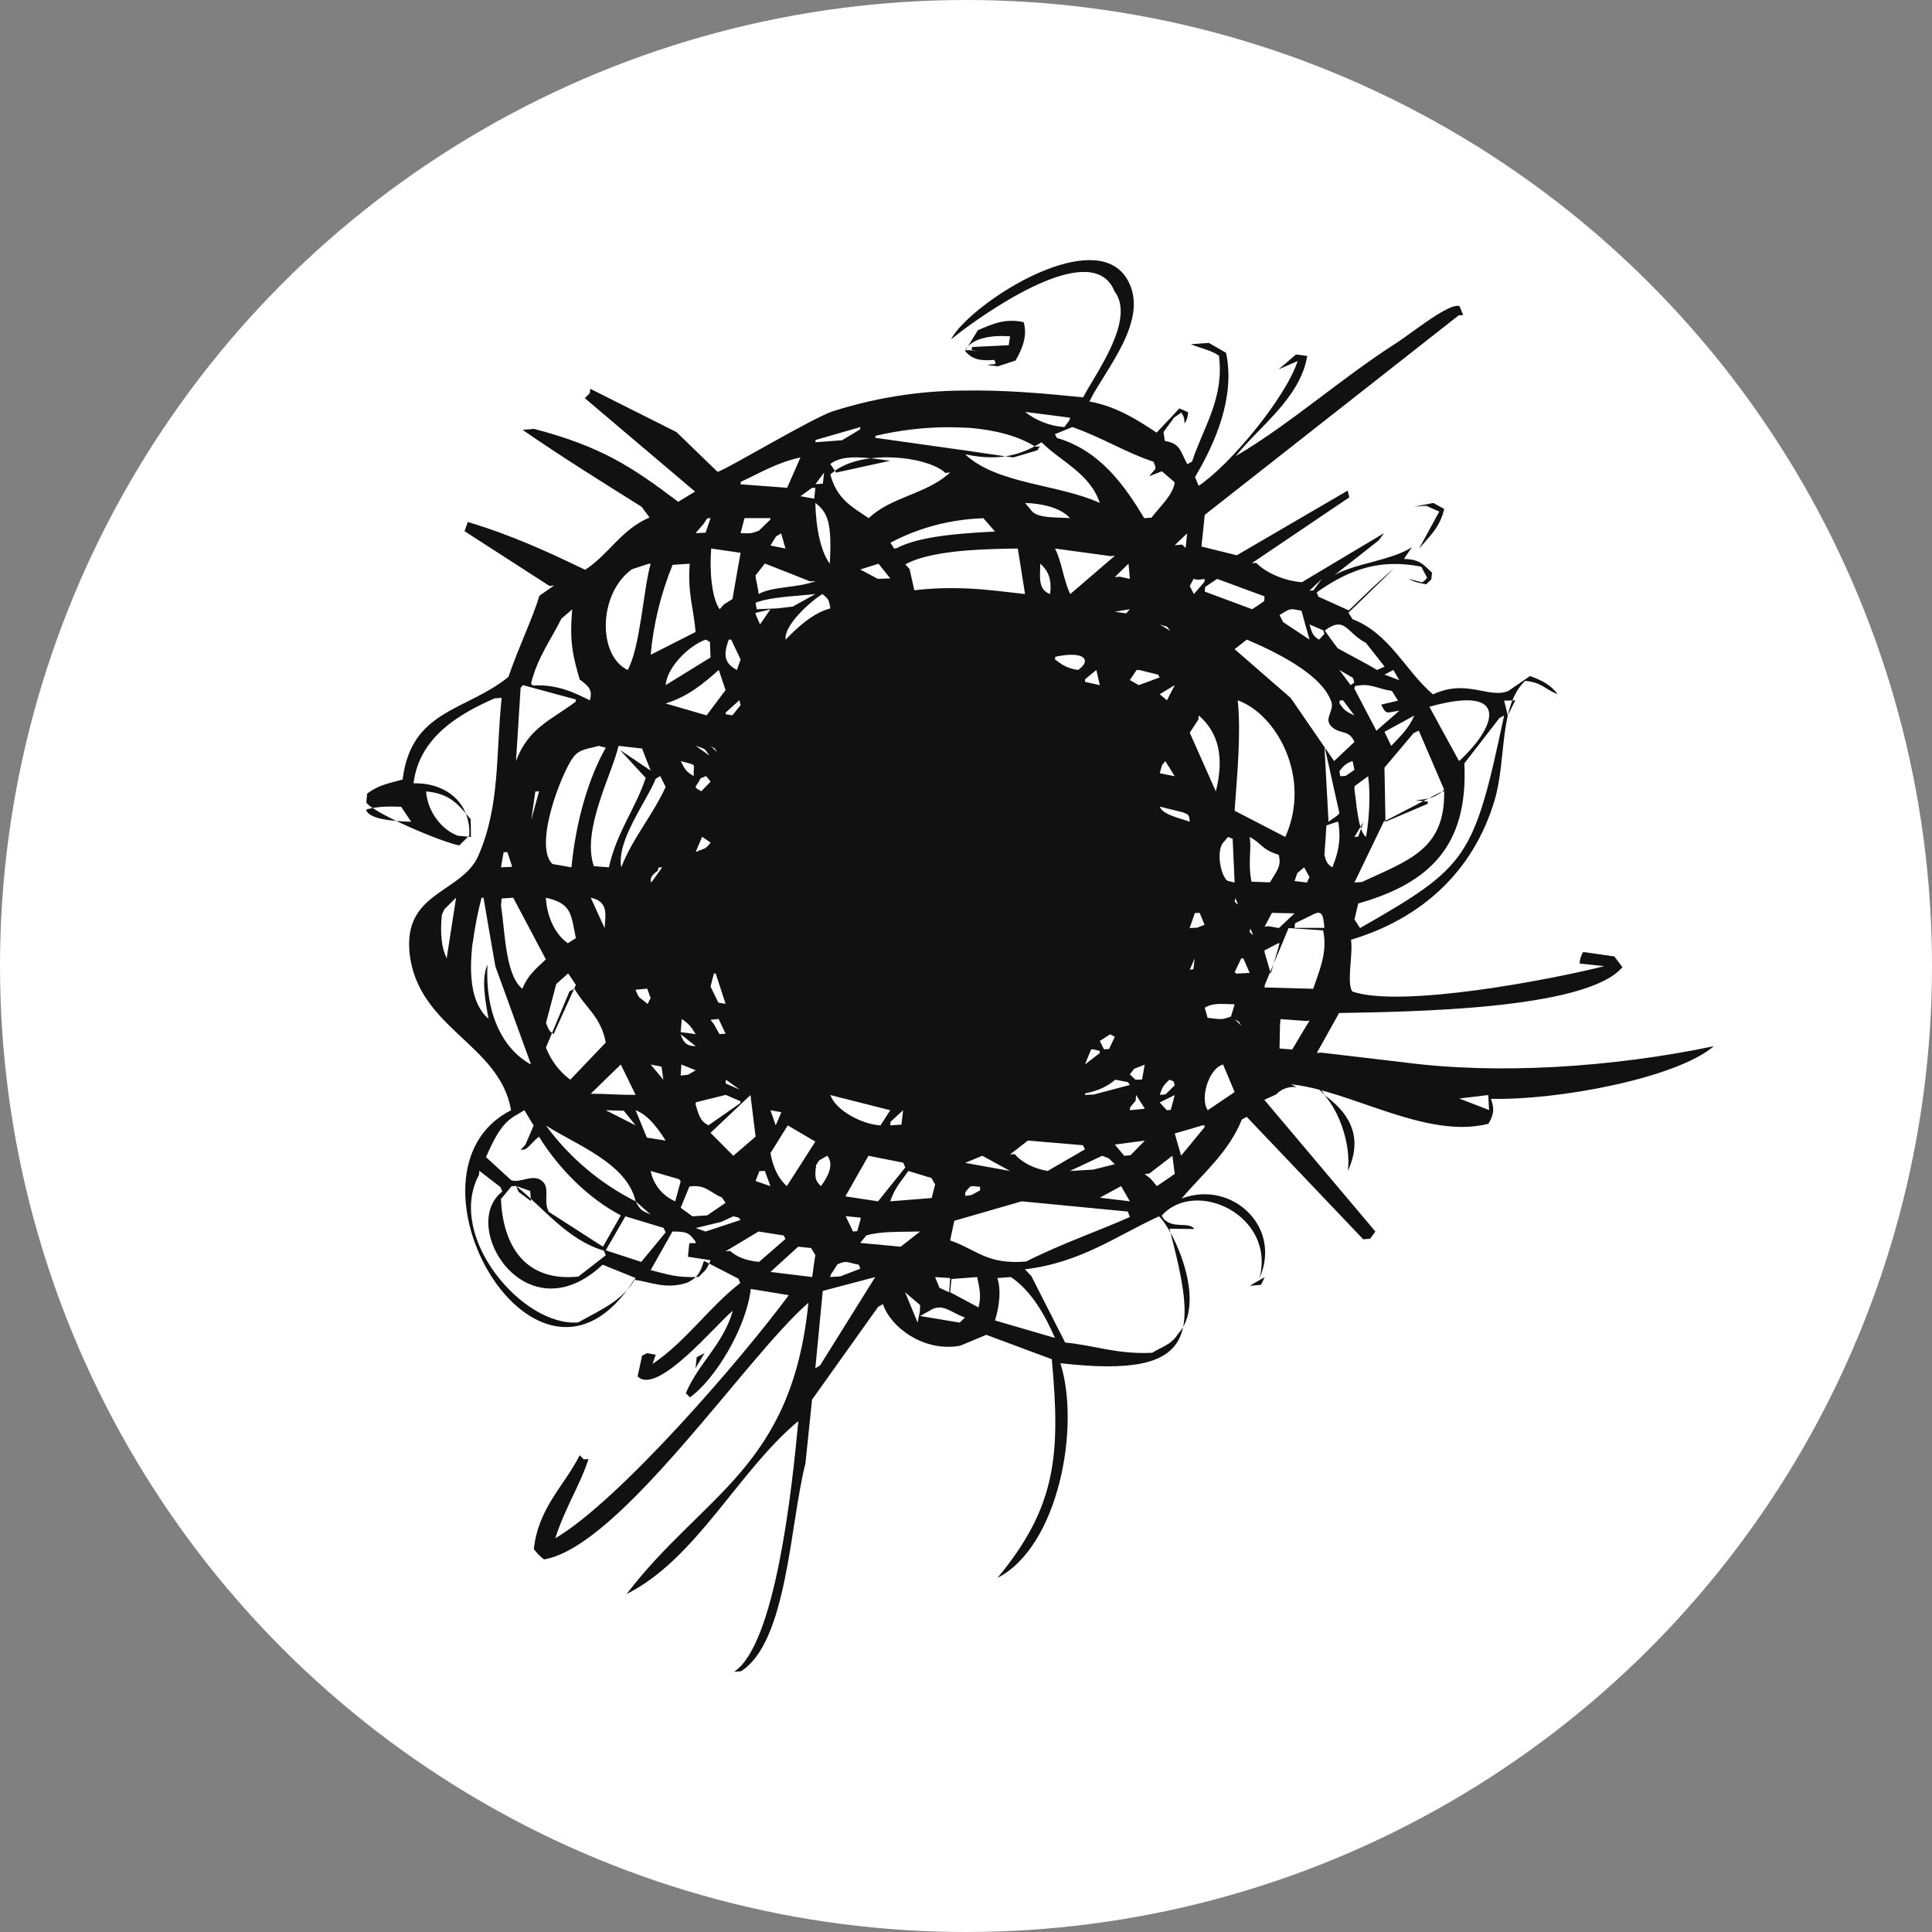
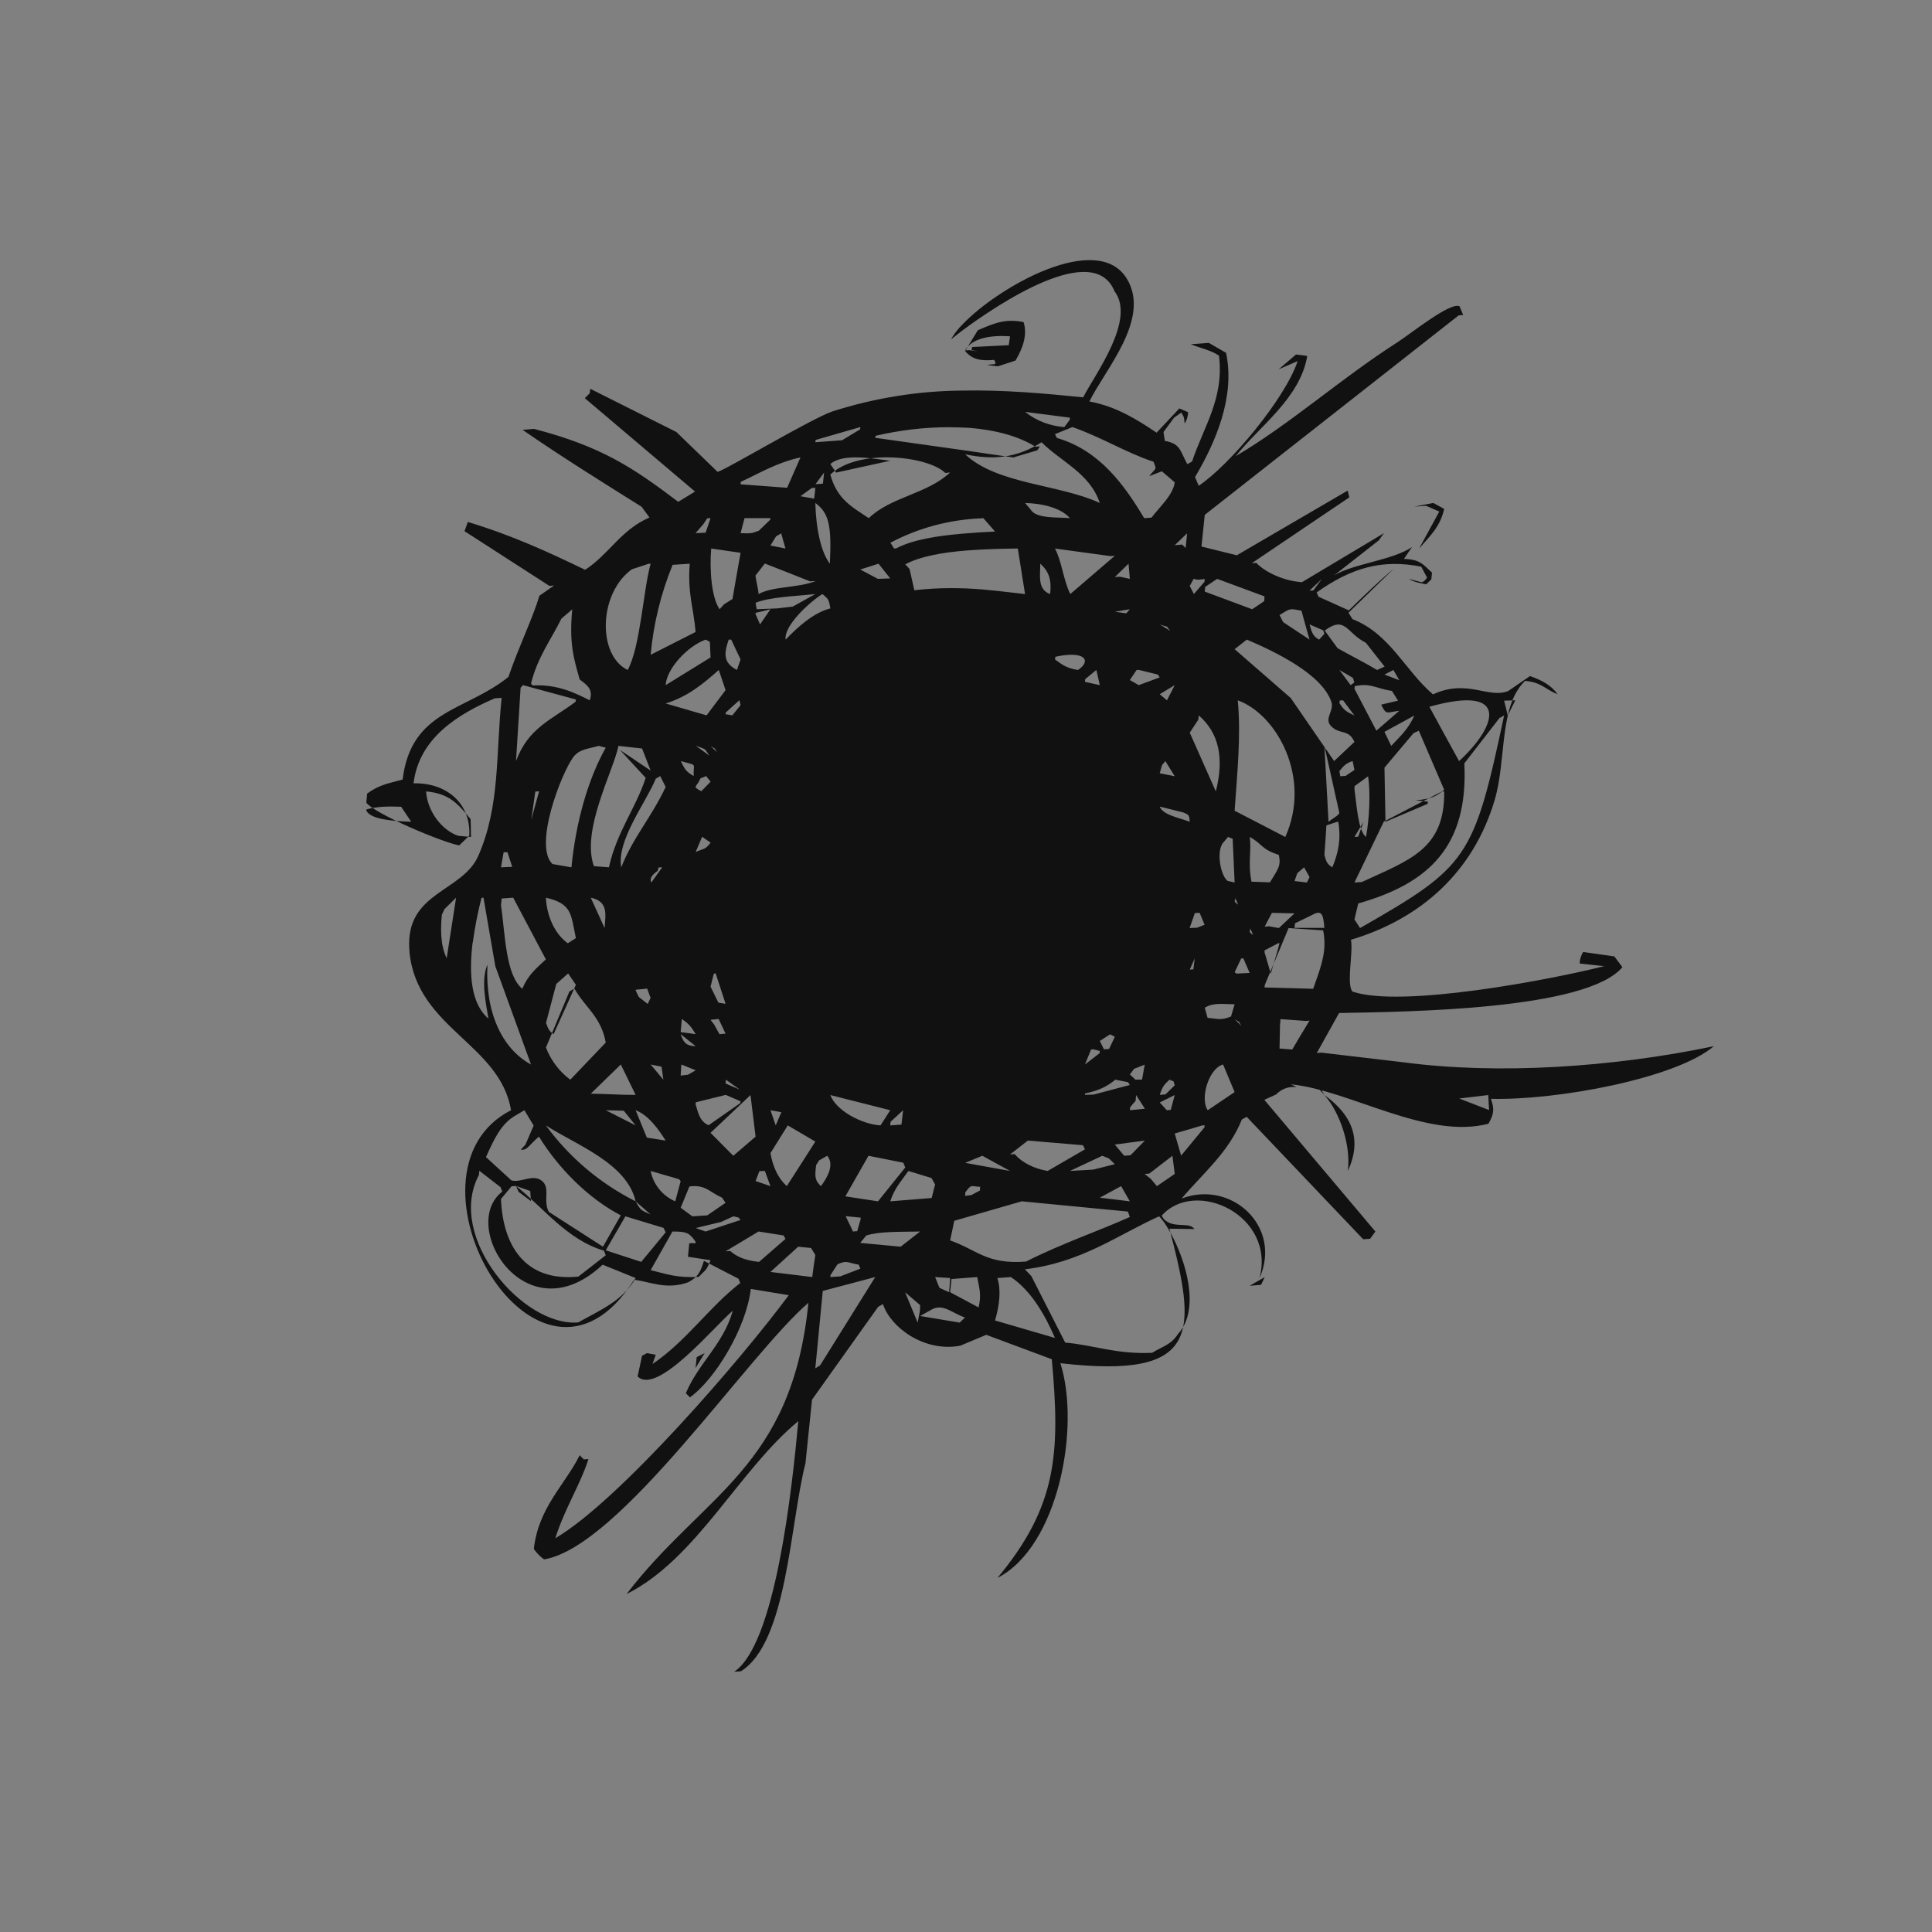
<svg xmlns="http://www.w3.org/2000/svg" xml:space="preserve" width="1500px" height="1500px" style="shape-rendering:geometricPrecision; text-rendering:geometricPrecision; image-rendering:optimizeQuality; fill-rule:evenodd; clip-rule:evenodd" viewBox="0 0 768.48 768.48">
  <rect x="0" y="0" width="768.48" height="768.48" fill="#808080" stroke="none" />
  <defs>
    <style type="text/css">  .fil0 {fill:white} .fil1 {fill:#111111;fill-rule:nonzero}  </style>
  </defs>
  <g id="Layer_x0020_1">
-     <circle class="fil0" cx="384.24" cy="384.24" r="384.24" />
    <g id="_2493414584848">
      <path class="fil1" d="M159.56 320.9l4.01 5.97c-7.95,-0.26 -16.28,-1.05 -17.86,-4.46 0,-0.13 0,-0.33 0.07,-0.46 4.46,-1.18 8.27,-1.25 13.78,-1.05l0 0zm42.27 18.05l1.91 5.84 -4.47 0.2 1.05 -5.98c0.53,0 0.99,-0.06 1.51,-0.06l0 0zm15.3 42.66c-3.94,3.68 -7.03,6.11 -9.39,11.69 -3.28,-2.7 -4.99,-8.08 -6.04,-14.05 -1.18,-6.5 -1.57,-13.72 -2.43,-19.1l0.27 -2.76 4.59 -0.32 11.75 22.18 1.25 2.36 0 0 0 0zm-5.91 -54.74c0.52,-3.74 1.18,-8.27 1.71,-12.01l1.51 -0.13c-1.12,4 -2.24,8.07 -3.29,12.08l0.07 0.06zm-3.22 -54.35l21.07 5.71c-0.06,0.27 -0.06,0.6 -0.13,0.92 -9.78,7.29 -18.84,10.44 -23.69,23.57l1.83 -29.15 0.92 -1.05 0 0zm19.63 -30.19c-1.31,13.59 0.59,19.56 2.95,27.96 3.74,2.69 5.25,4.33 4.01,8.27 -6.3,-3.15 -13,-6.43 -22.71,-5.9 -0.2,-0.27 -0.46,-0.53 -0.66,-0.79 2.69,-10.7 7.94,-17.33 12.08,-25.8l4.39 -3.74 -0.06 0 0 0zm30.26 -18.05l0.92 -0.06c-2.89,9.97 -4.07,33.08 -9.13,42.27 -12.01,-5.72 -11.75,-30.33 1.64,-40.04l6.57 -2.17 0 0zm-11.16 74.17l10.11 10.96c-4.01,12.21 -11.49,21.4 -14.64,35.58l-5.97 -0.46c-5.12,-14.25 7.61,-37.48 9.78,-47.85l9.38 1.05c1.18,2.95 2.3,5.84 3.42,8.79l-12.08 -8.13 0 0.06 0 0zm27.63 -74.3c-0.98,11.88 1.64,18.05 2.3,27.24 -5.91,3.02 -11.88,6.04 -17.85,9.06 1.11,-12.28 4.07,-24.35 8.73,-35.78l6.89 -0.45 -0.07 -0.07 0 0zm6.96 -17.98l1.31 -0.07 -1.97 5.78 -4 0.19 3.08 -3.54 1.58 -2.36 0 0 0 0zm1.31 55.33l-17.85 11.02c0.39,-6.69 8.86,-15.62 15.95,-18.11l1.64 0.92 0.26 6.17zm11.95 -41.62c-1.12,6.17 -2.17,12.28 -3.22,18.38l-3.35 2.1 -1.77 1.97c-3.21,-4.53 -4.07,-15.69 -3.35,-24.15l11.69 1.7 0 0 0 0zm11.88 -13.78c0,0.2 -0.07,0.39 -0.07,0.59l-4.53 4.4c-3.08,1.18 -3.41,1.11 -7.28,0.98 0.52,-2.03 1.05,-4 1.57,-5.97l10.31 0 0 0zm11.94 -24.15l-5.31 12.07 -18.51 -1.38 0.06 -0.98c7.62,-3.48 14.31,-7.68 23.76,-9.71l0 0 0 0zm-9.64 31.37l1.96 -1.18 1.71 6.04 -5.97 -1.19 2.3 -3.74 0 0.07 0 0zm15.55 17.85c-7.09,2.76 -16.87,1.97 -22.58,5.12 -0.13,-2.23 -0.98,-5.12 -1.24,-7.35l3.74 -4.79c5.97,2.3 12.01,4.73 17.98,7.09l2.1 -0.13 0 0.06 0 0zm-15.23 10.83l-8.07 0.33c-0.2,-0.85 -0.33,-1.71 -0.46,-2.56 5.65,-2.3 15.23,-2.56 23.76,-3.48l-8.99 4.99 -6.24 0.72 0 0 0 0zm21.2 0c-6.82,1.71 -13.32,7.75 -17.78,12.41 -0.86,-5.45 9.65,-15.1 14.63,-18.12 2.24,1.97 2.5,1.78 3.15,5.71zm11.95 -72.13l-0.13 0.92 -7.16 4.33 -10.63 0.79 0.13 -0.92 17.79 -5.12zm-9.65 18.11l-2.3 -3.41c5.39,-4.53 17.27,-2.03 23.83,-1.31l-21.53 4.72zm53.3 -17.78c9.91,0.85 19.03,3.15 25.99,7.48l1.77 -0.13 -1.05 1.57 -9.51 2.83c-5.78,-0.79 -11.49,-1.65 -17.2,-2.5l-37.74 -5.31 0.13 -0.79c9.52,-2.23 19.3,-3.42 29.08,-3.42 2.82,0 5.71,0.14 8.53,0.27l0 0 0 0zm39.58 -3.15l-2.1 2.82c-5.71,-0.4 -11.16,-2.5 -15.62,-6.04l17.85 2.3 -0.13 0.92 0 0 0 0zm31.77 22.31l4.92 -1.9 5.12 4.4c-0.72,5.05 -5.51,9.19 -9.26,14.04l-2.88 0.2c-7.75,-12.87 -17.53,-26.91 -34.73,-31.9l-0.78 -1.51 6.95 -2.82c11.69,4.07 21.4,10.24 32.23,13.78 1.45,3.41 0.99,2.3 -1.64,5.71l0.07 0 0 0zm14.37 28.62l-1.38 -1.38 -2.95 0.26 4.92 -4.72 -0.59 5.84zm5.25 66.62c8.07,6.96 10.11,17.07 6.76,30.19 -3.48,-7.81 -6.89,-15.55 -10.37,-23.36 1.12,-1.71 2.23,-3.42 3.41,-5.19 0.07,-0.52 0.07,-1.11 0.2,-1.64zm2.36 -54.28l-0.13 1.12 -4.2 4.85 -1.64 -3.21c2.56,-4.6 0.66,-2.1 4.01,-2.56l1.96 -0.2 0 0 0 0zm4.93 -0.07l18.83 6.96c0,0.66 -0.06,1.25 -0.13,1.9 -1.57,1.12 -3.21,2.17 -4.79,3.22l-18.84 -7.02 0.14 -1.84 4.79 -3.22 0 0zm36.75 24.16l-10.5 -6.96 -1.44 -2.82c4.53,-2.76 3.94,-2.63 8.73,-1.71 1.05,3.81 2.1,7.68 3.21,11.49l0 0 0 0zm5.91 -2.3l-2.1 2.3c-2.49,-1.31 -2.95,-2.96 -3.81,-6.04l5.45 2.36 0.46 1.38 0 0zm-4.4 -17.26l-1.51 0.06c1.64,-1.51 3.29,-3.08 4.93,-4.66 -1.12,1.51 -2.3,3.02 -3.42,4.6zm28.29 30.32l-2.95 1.32c-4.53,-2.76 -11.09,-6.04 -15.69,-8.67 -1.7,-2.23 -3.67,-5.05 -5.12,-7.02 8.27,-6.11 8.6,0.98 16.35,4.86l7.54 9.58 -0.13 -0.07 0 0zm5.91 5.38l-5.91 -2.23 3.55 -1.83 2.36 4.07 0 0 0 -0.01zm-7.22 9.72c2.1,4.33 2.1,3.08 7.22,2.43l-9.12 7.94 -8.73 -16.67 0.13 -1.05c6.43,-1.38 8.47,0.98 14.77,1.9l2.43 3.87 -6.7 1.58 0 0zm1.31 10.83l11.88 -6.5c-2.36,5.38 -5.51,8.14 -9.19,12.08l-2.69 -5.58zm23.76 23.04c-3.21,2.75 -5.31,3.67 -11.42,4.2l4.93 0.52 -0.07 0.86 -16.8 7.15 -0.4 -21.53 11.56 -13.72 2.1 -0.98 10.1 23.5 0 0 0 0zm-5.9 -33.02c32.88,-9.19 26.51,8.27 11.81,21.6 -3.94,-7.22 -7.94,-14.44 -11.81,-21.6zm29.73 3.48c-12.08,56.91 -14.44,60.06 -57.3,84.54 -0.72,-1.18 -1.51,-2.3 -2.23,-3.41l1.51 -6.37c27.96,-7.94 43.84,-22.58 42.2,-55.72l13.98 -18.05 1.84 -0.99 0 0zm1.44 0c-0.46,-1.97 -0.92,-3.94 -1.44,-5.91l4.46 -0.13 -3.02 6.04zm-72.92 55.4l0.46 -6.3 0.33 -5.38 4.13 -1.38c0.2,0 0.4,-0.07 0.59,-0.07 1.19,7.09 0,12.41 -2.36,18.12 -1.97,-1.32 -2.36,-1.84 -3.15,-4.99l0 0 0 0zm-23.83 52.77l0.14 -1.05 7.81 -18.64 1.64 -3.94 13.72 0.92c0.26,1.05 0.39,2.04 0.46,3.02 0.59,7.09 -1.84,12.8 -4.4,20.22l-19.37 -0.53 0 0 0 0zm5.98 24.29l0.19 -9.39 0.2 -2.3 10.11 0.72 1.44 -0.13c-2.36,3.81 -4.59,7.62 -6.89,11.49l-5.05 -0.39 0 0zm-5.91 -39.12l0.66 -0.27 4.72 -2.49 0.53 0 -0.66 2.49 -2.82 9.59 -2.49 -8.54 0.06 -0.78 0 0 0 0zm-9.25 30.12l-2.7 -2.69c2.63,1.77 0.92,0 2.7,2.69zm-14.58 -7.22c3.35,-2.1 6.96,-1.44 11.88,-1.37l-1.44 4.85c-4.07,1.58 -4.66,0.99 -9.32,0.53l-1.12 -4.01 0 0 0 0zm7.29 22.58l4.59 10.96c-3.54,2.37 -7.15,4.8 -10.69,7.22 -3.15,-4.39 0.26,-16.6 6.1,-18.18zm-11.81 -37.87l-1.45 0.13 1.97 -4.46 -0.52 4.33 0 0 0 0zm17.19 1.71l-0.79 -0.53 2.63 -5.51 0.85 0 2.5 5.77 -5.19 0.27 0 0 0 0zm41.22 -78.5l-0.33 -2.04c1.58,-1.97 2.56,-3.15 5.26,-4l0.72 3.54c-1.18,0.79 -2.37,1.51 -3.48,2.36l-2.17 0.14zm-0.33 14.7c-1.05,1.44 -2.95,2.23 -4.33,3.41l-1.64 -30.19 5.97 26.78 0 0zm-10.89 40.5c3.94,-2.24 4.46,-0.2 4.92,5.12l-11.88 0 0.2 -1.84 6.76 -3.28 0 0 0 0zm-5.84 -16.68l2.69 -2.29 2.16 3.87 -1.05 2.17 -4.92 -0.59 1.12 -3.16zm-1.12 16.02l-6.23 5.84 -4.01 -0.72 -1.64 0.2c0.92,-1.84 1.9,-3.68 2.89,-5.52l8.99 0.2 0 0zm-22.45 -3.48c-2.49,-1.71 -0.72,-1.51 -1.18,-2.82l1.18 2.82zm18.78 -26.91l-20.16 -10.44c0.92,-13.85 2.63,-29.66 1.25,-43.91 15.56,5.58 29.47,30.85 18.91,54.35l0 0 0 0zm-14.18 0c4.92,2.56 4.66,4.99 11.55,7.09 1.18,4.46 -0.66,6.23 -3.48,10.96l-7.35 -0.26c-1.51,-7.94 0.13,-12.54 -0.72,-17.79zm1.38 38.99c-2.56,-1.71 -0.73,-1.45 -1.19,-2.76l1.19 2.76zm40.3 -58.09l0.06 -1.12 5.38 -3.93c0.92,6.17 0.6,16.47 -0.85,24.15 -3.15,-2.49 -3.74,-13 -4.59,-19.1l0 0zm0 19.1c1.18,-2.03 2.43,-4.07 3.61,-6.04l-2.1 5.91 -1.51 0.13 0 0zm34.72 -18.05l0.98 -0.07c0.33,23.11 -13.98,27.31 -32.75,36.04l-2.95 0.2 11.68 -24.22 23.04 -11.95 0 0zm-35.31 -45.22c0.19,0.59 0.39,1.18 0.52,1.83l-1.44 1.05 -4.47 -6.03 5.39 3.15 0 0zm-5.39 10.04l0.14 -1.05c0.45,0 0.91,-0.07 1.31,-0.07l4.53 6.04c-3.48,-1.64 -4.07,-2.1 -5.98,-4.92l0 0zm5.91 15.49l-8.01 7.55 -17.26 -25.08 -22.32 -19.43 4.86 -3.8c10.9,4.66 29.8,13.58 33.61,24.74 1.25,3.61 -3.02,6.63 -0.13,9.65 3.48,3.61 6.95,0.99 9.32,6.3l-0.07 0.07 0 0zm-50.21 37.74l1.84 0.72 0.78 17.4 -2.82 -0.66c-2.62,-1.97 -4.46,-10.96 -2.03,-14.83l2.23 -2.63 0 0 0 0zm-13.19 30.26l1.9 -0.07 1.97 4.73 -3.02 1.18 -2.95 0.13c0.72,-2.03 1.44,-4 2.1,-5.97l0 0 0 0zm-5.45 96.55l-2.56 -8.86c3.67,-1.05 7.28,-2.1 10.96,-3.22l0.98 0c-0.06,0.27 -0.13,0.53 -0.13,0.79l-9.25 11.22 0 0.07 0 0zm-8.53 -24.15c1.11,-3.55 1.83,-4.14 3.87,-6.11l1.64 0.66 0.46 1.57 -3.68 3.61 -2.3 0.2 0 0.07 0.01 0zm2.82 6.03l-2.82 -3.08 5.97 -2.95 -1.58 5.9 -1.57 0.13 0 0 0 0zm-6.3 27.38c-0.86,-0.66 -1.64,-1.38 -2.5,-2.04l1.84 -0.13 9.19 -7.09 0.92 7.22 -7.09 4.86 -2.36 -2.82 0 0zm0.46 69.11c-14.31,0.66 -22.91,-3.02 -34.59,-4.07l-13.46 -26.45 -2.56 -2.69c22.51,-2.69 36.69,-13.52 53.36,-21.07 5.91,5.64 19.23,34.26 7.49,46.86 -2.83,4.34 -5.98,4.79 -10.24,7.42l0 0 0 0zm-61.57 -29.73l5.38 -0.4c8.14,5.45 13.65,15.23 17.53,24.22l-23.83 -6.95c1.77,-6.04 2.49,-12.15 0.92,-16.87l0 0 0 0zm-17.13 -22.78l26.84 -7.74 42.21 4.07 0.79 2.16c-12.61,5.65 -26.85,10.44 -41.29,17.72 -15.62,1.25 -19.36,-4.59 -30.19,-8.4l1.64 -7.81 0 0zm-1.64 28.42l0.52 -5.25 10.24 -0.79c0.85,4.6 1.77,7.16 0.53,12.08l-11.29 -6.04 0 0zm-11.95 9.45l4 -2.23c4.93,-3.21 8.6,1.12 13.85,2.82l-2.1 2.04 -15.75 -2.63 0 0 0 0zm11.55 -9.45c-1.24,-0.52 -2.56,-1.18 -3.87,-1.77l-1.71 -4.27 5.98 0.4 -0.4 5.64 0 0zm-17.52 0l5.97 5.12c0,3.15 -0.26,2.82 -0.98,6.96l-4.99 -12.08 0 0zm-15.43 -22.58c5.58,-1.7 13.07,-1.38 21.4,-1.57l-7.74 6.04 -16.09 -1.51 2.43 -2.96 0 0 0 0zm-14.31 -302.65c11.1,-10.57 38.8,-7.41 45.75,-0.65l1.91 -0.2c-9.26,8.66 -23.57,9.65 -32.36,18.18 -6.89,-4.59 -12.6,-7.55 -15.3,-17.33l0 0zm60.85 17.33l4.66 5.32c-4.13,0.19 -8.53,0.46 -12.93,0.85 -9.85,0.85 -19.56,2.3 -26.39,5.84l-0.85 0.07c-0.39,-0.79 -0.98,-1.51 -1.44,-2.3 11.09,-5.91 23.49,-9.19 36.1,-9.71l0.85 -0.07 0 0 0 0zm23.17 -30.19c7.74,7.74 19.23,12.34 23.17,24.15 -16.15,-7.48 -40.96,-7.42 -53.56,-19.36 11.09,2.36 20.54,1.51 30.39,-4.79l0 0zm5.32 42.27l22.12 3.02 1.7 -0.13 -17.72 15.22c-2.76,-5.58 -3.41,-13.19 -6.1,-18.11l0 0zm28.42 25.79l-4.6 -0.65 5.98 -0.99 -1.45 1.64 0.07 0 0 0zm-4.6 -14.44l5.45 -5.31 0.53 6.03 -3.94 -0.85 -2.04 0.13 0 0zm10.83 199.87l-2.62 0.06 -2.23 -2.1 1.7 -2.23 4.2 -1.64 -1.05 5.91 0 0 0 0zm-4.72 11.02c0.65,-0.85 1.44,-1.7 2.16,-2.56l0.2 -2.29 3.48 5.44 -5.97 0.59 0.13 -1.18 0 0zm-2.37 19.3l-3.74 -4.46 11.95 -1.58 -5.71 5.84 -2.5 0.2 0 0 0 0zm2.24 18.12l-11.95 -1.45 8.47 -4.59 3.48 6.04 0 0 0 0zm-8.34 -17.07l2.36 2.3 -8.6 2.16 -9.25 0.53 12.86 -6.04 2.63 1.05 0 0zm-33.34 -260.71c6.95,0.2 14.3,1.97 17.85,6.04 -4.79,-0.46 -13.46,0.33 -15.62,-3.41l-2.23 -2.63 0 0zm6.03 24.16c3.42,2.95 4.6,6.49 3.94,12.07 -5.18,-1.83 -3.87,-7.55 -3.94,-12.07zm5.85 38.06l0.19 -1.05c11.88,-2.56 14.44,1.58 9,5.26 -4.67,-0.66 -6.77,-2.43 -9.19,-4.21l0 0zm15.29 155.1l2.56 0.66c0,0.33 -0.07,0.59 -0.07,0.85l-5.84 4.53 2.43 -5.97 0.92 -0.07 0 0 0 0zm-3.28 -147.22l4.46 -3.67 1.38 6.03 -5.91 -1.31 0.07 -1.05 0 0 0 0zm17.79 161.4l-14.38 3.81 -3.48 0.13c0,-0.13 0.07,-0.39 0.07,-0.59 5.38,-1.05 8.86,-2.82 12.01,-5.45l5.05 0.99 0.72 1.11 0 0 0.01 0zm-10.31 -14.18l-1.64 -3.34 4.13 -2.63 1.84 0.99 -2.3 4.85 -2.03 0.13 0 0 0 0zm-37.35 41.82l7.09 -5.52 21.92 1.84 0.79 1.64 -14.83 8.6c-5.51,-0.92 -10.24,-3.35 -13.13,-6.7l-1.84 0.14 0 0 0 0zm-11.02 0.52l11.02 6.04 -17.85 -3.22c2.3,-0.92 4.53,-1.9 6.83,-2.82l0 0zm-0.86 12.27c-0.06,0.46 -0.06,1.05 -0.06,1.51l-3.42 1.84 -2.49 0.33 0.07 -1.44c2.62,-3.42 2.16,-2.3 5.84,-2.17l0.06 -0.07 0 0zm-28.09 -245.67c-0.53,-0.66 -1.18,-1.25 -1.71,-1.84 5.91,-3.22 15.23,-4.79 24.42,-5.52 7.55,-0.59 14.97,-0.72 20.35,-0.78l2.88 18.11c-7.81,-0.85 -15.22,-1.9 -23.23,-2.23 -1.97,-0.06 -4,-0.13 -6.04,-0.13 -4.92,0 -9.84,0.26 -14.77,0.85 -0.59,-2.69 -1.31,-5.77 -1.9,-8.46l0 0 0 0zm8.73 242.26l1.44 2.56 -1.37 5.38 -16.48 1.32c1.77,-5.39 4.4,-8.01 7.22,-12.08l9.19 2.82 0 0 0 0zm-20.28 -20.94c-7.48,-0.46 -17.72,-5.9 -19.96,-12.07l23.83 6.03 -3.87 6.04 0 0zm8.33 -0.32l-4.46 0.32 0.13 -1.44 4.99 -4.6c-0.26,1.91 -0.39,3.75 -0.66,5.71l0 0.01zm-16.34 -220.81l7.22 -2.29 4.66 5.84 -4.92 0.19 -7.03 -3.74 0.07 0 0 0zm-0.13 259.2c-0.39,1.32 -0.72,2.69 -1.12,4.01 -0.52,0 -1.11,0.06 -1.7,0.13 -0.79,-1.91 -2.1,-4.27 -2.89,-6.11l5.97 0.59 -0.13 1.25 -0.13 0.13 0 0zm3.35 -25.99l13.85 2.76 0.78 1.9 -10.83 13.46 -12.99 -1.97 9.19 -16.15zm103.97 -189.23l2.69 -4 0.98 0 7.48 1.83 0.73 1.12 -8.34 3.08c-1.05,-0.59 -2.49,-1.44 -3.54,-2.03l0 0zm16.08 -19.56l-4.2 -2.56c4.26,1.58 1.83,-0.2 4.2,2.56zm-1.32 27.63l-2.88 -2.43 5.97 -3.61 -3.09 6.04 0 0zm-2.88 42.27l9.25 2.3c2.56,0.98 2.43,1.18 2.69,3.74 -4,-1.57 -10.63,-2.62 -11.94,-6.04zm0.91 -16.47l1.32 -1.64 3.74 6.04 -5.97 -1.19 0.91 -3.21 0 0 0 0zm-120.64 198.68l0.66 1.58 -8.01 3.08 -3.94 0.26 0.07 -0.78 2.76 -4.27c3.8,-1.77 3.87,-0.66 8.46,0.13l0 0 0 0zm-17.26 -302.98c5.25,3.87 6.57,8.6 5.78,24.15 -3.42,-4.39 -5.52,-13.65 -5.78,-24.15l0 0zm3.48 -12.08l-0.46 4.4 -2.95 0.2 3.41 -4.6 0 0 0 0zm-3.48 6.04c-0.13,1.45 -0.26,2.89 -0.46,4.33l-5.45 -0.98 4.53 -3.28 1.38 -0.07 0 0 0 0zm0 350.24l2.96 -30.78 20.87 -5.52 -21.92 35.12 -1.91 1.18 0 0 0 0zm1.51 -82.7l3.22 -1.84c2.89,3.41 0.26,8.4 -2.5,12.08 -2.29,-2.17 -2.56,-3.55 -1.9,-8.4l1.18 -1.84 0 0 0 0zm-19.36 -2.89l6.89 -11.03 10.96 6.44c-3.74,5.9 -7.55,11.81 -11.35,17.72 -3.42,-3.09 -5.52,-7.55 -6.5,-13.13l0 0 0 0zm0 47.26l11.03 -10.04 5.12 0.52 1.7 2.76c-0.46,2.95 -0.85,5.9 -1.24,8.79l-16.61 -2.03 0 0 0 0zm-17.85 -8.21l13.12 -7.87 9.98 1.57 0.72 1.38 -10.5 9.13c-5.25,-0.53 -8.73,-1.91 -11.49,-4.34l-1.83 0.13 0 0zm-1.78 -11.68l4.86 -2.23 2.04 0.46 0.85 0.98 -13.92 4.6 -3.93 -1.38 10.1 -2.43zm-16.08 -5.64l3.48 -8.47c6.5,-0.85 8.07,2.36 12.93,4.4l1.45 2.1 -7.29 4.99 -5.91 0.39 -4.66 -3.41 0 0 0 0zm-11.94 24.81l8.66 -15.36c5.78,0 6.5,0.52 8.86,3.54 1.05,1.77 0.13,0.79 -2.16,1.18l-0.53 5.32 8.99 1.38c-1.77,4.4 -2.03,3.81 -4.72,6.63 -8.86,0.46 -12.87,-1.18 -19.1,-2.69l0 0zm-10.05 -21.4l15.17 4.59 0.85 1.78 -9.72 11.75 -14.11 -4.6 7.81 -13.52 0 0zm-58.28 -16.28l0.19 -1.84 8.41 6.5 0.72 1.77c-17.53,13.52 9.32,57.76 39.91,29.08l13.12 5.32c-5.05,8.99 -13.72,12.53 -22.84,17.65 -21.86,1.84 -52.51,-33.86 -39.58,-58.48l0.07 0 0 0zm20.41 6.17l0.33 4.07c-1.64,-1.25 -3.28,-2.43 -4.92,-3.68l-1.05 -2.36 5.58 1.97 0.06 0 0 0zm30.06 25.6l-10.89 8.47c-21.4,2.23 -30.06,-12.61 -30.79,-30.85l4.2 -5.06 1.78 -0.13c10.83,8.53 20.34,21.46 34.98,25.73l0.72 1.84 0 0 0 0zm-20.74 -87.95c-1.97,-1.38 -2.1,-2.1 -3.02,-4.47l4.07 -15.49 4.73 -4.2 3.08 4.53 -8.86 19.63 0 0 0 0zm-3.02 5.25l9.32 -22.25 1.97 -1.12c4.33,7.61 10.57,11.09 12.47,21.46l-14.11 14.77c-4.4,-3.28 -7.75,-7.74 -9.71,-12.86l0.06 0 0 0zm17.79 18.44l11.95 -11.62 5.9 12.08c-5.51,0.07 -12.34,-0.46 -17.85,-0.46l0 0 0 0zm29.8 -122.02c-5.65,12.08 -13.13,20.28 -17.66,31.97 -1.97,-10.64 9.91,-25.86 13.72,-35.25l1.77 -1.05 2.17 4.33zm0 -33.21c8.86,-2.76 14.83,-7.75 21.13,-13.32l2.7 8 -7.55 10.05 -16.28 -4.73 0 0zm29.8 0.66l-3.28 4.07 -2.69 -0.46 0.06 -0.66 5.45 -4.92 0.46 1.97 0 0 0 0zm-4.73 -26.06l0.99 0 3.74 7.88 -1.45 4.2c-5.44,-2.89 -5.25,-6.31 -3.28,-12.08l0 0 0 0zm-1.11 175.05l5.51 3.94 -5.64 -2.43c0.06,-0.52 0.06,-1.05 0.13,-1.51l0 0zm-0.07 6.04l5.91 2.56c-0.07,0.26 -0.07,0.46 -0.13,0.72l-12.61 8.8c-3.61,-1.64 -4.07,-4.86 -5.18,-8.4l0.13 -0.73 11.88 -2.95 0 0 0 0zm-17.66 -12.08l5.72 2.3 -3.09 1.77 -2.89 0.33 0.26 -4.4 0 0zm-0.26 -120.7c7.16,1.97 4.86,0.65 5.19,5.97 -3.28,-1.9 -3.55,-2.82 -5.19,-6.04l0 0.07zm0 107.84l0.46 -5.25c2.82,1.97 3.74,3.08 5.51,6.04 -1.77,-0.27 -4.2,-0.59 -5.9,-0.79l-0.07 0 0 0zm11.95 -75.42c-2.3,2.89 -2.17,2.1 -5.98,3.74l2.56 -6.04 3.35 2.3 0.07 0zm0 -24.28l-3.74 3.87c-3.74,-2.1 -2.04,-1.25 -0.33,-5.12l2.23 -0.92 1.77 2.17 0.07 0 0 0zm-0.53 -10.31l-5.44 -3.94c4.2,1.64 3.21,0.66 5.44,3.94zm-11.42 110.8l5.98 4.79c-3.09,-0.13 -4.73,-0.79 -5.98,-4.79zm17.86 -0.2l-2.43 0.2 -2.1 -3.81 -1.45 -1.9 3.22 -0.33c0.92,1.97 1.84,3.87 2.76,5.84l0 0zm-3.29 -111.85l-2.69 -2.62c2.63,1.84 0.92,0 2.69,2.69l0 -0.07 0 0zm0.4 99.44l-3.09 -6.3 1.32 -5.18 0.72 -0.07 3.94 12.08c-0.79,-0.13 -2.1,-0.33 -2.89,-0.46l0 -0.06 0 -0.01zm-15.62 70.3l0.65 0.79 -2.16 8.01c-5.06,-2.17 -8.73,-6.7 -9.78,-12.08l11.29 3.28 0 0zm-17.27 8.8l5.98 5.25c-3.81,-1.71 -4.01,-1.64 -5.98,-5.25zm10.31 -53.56l0.72 5.18 -5.05 -6.04 4.33 0.86zm-5.84 28.22l-4.47 -10.9c5.25,1.97 9.32,7.95 11.95,12.08l-7.48 -1.18 0 0zm4.66 -107.45l1.44 -0.06 -4.33 6.04c-0.72,-1.51 0.13,-2.96 2.56,-4.66l0.33 -1.38 0 0.06zm-3.15 51.86l-1.19 2.42 -3.41 -2.69c-0.46,-0.59 -1.11,-2.23 -1.44,-2.95l4.66 -0.46 1.31 3.61 0.07 0.07 0 0zm-41.68 50.73c11.94,7.75 32.22,14.97 35.7,30.2 -14.11,-7.09 -26.38,-17.46 -35.7,-30.2l0 0zm30.98 -5.84l4.72 5.84 -11.88 -6.04 7.16 0.2 0 0 0 0zm43.58 17.92l-9.06 -9.12 15.89 -15.03 2.03 16.54 -8.86 7.61 0 0zm8.86 10.04l1.51 -3.94 2.17 -0.06 2.23 6.04 -5.91 -2.04 0 0zm8.01 -22.12l-2.1 -6.04 4.33 0.79 -2.23 5.25 0 0 0 0zm-8.01 -203.34l0 -0.53c1.97,-0.45 3.94,-0.91 5.91,-1.44l-4.14 6.04 -1.77 -4.07 0 0zm-60.06 124.84l-5.51 -12.08c7.02,1.51 5.91,6.5 5.51,12.08zm-14.63 6.04c-5.06,-3.54 -8.34,-10.57 -8.73,-18.12 10.5,2.43 9.91,6.57 11.94,16.09l-3.21 2.03zm-6.11 -31.51c-7.61,-7.22 3.42,-35.96 8.34,-42.59 2.56,-3.22 5.77,-3.15 10.04,-4.4l2.82 0.72c-7.15,12.67 -11.94,29.93 -13.65,47.59l-7.55 -1.32 0 0zm-11.16 97.93l3.68 6.11 -3.28 7.61 -1.84 1.97c2.63,0.4 3.28,-1.9 7.22,-5.18 7.75,12.53 19.49,24.48 32.56,31.31l-7.09 12.47 -21.53 -13.85c-2.5,-4.53 0.92,-9.78 -3.02,-12.54 -3.61,-2.56 -8.21,1.12 -11.88,0l-10.11 -9.25c3.02,-6.63 5.84,-13.2 11.75,-16.54l3.54 -2.1 0 0 0 -0.01zm-20.54 -66.62c0.79,-5.97 1.97,-12.01 3.48,-17.85l0.79 -0.07 3.08 17.92 1.64 9.39c4.73,13.06 9.45,26.06 14.18,39.05 -11.36,-6.17 -18.31,-20.47 -17.33,-39.71 -2.75,6.24 -0.46,16.02 0.4,21.47 -6.96,-5.91 -7.81,-17.59 -6.31,-30.2l0.07 0 0 0zm-10.37 6.24c-1.05,-2.3 -1.77,-4.79 -1.97,-7.29 -0.2,-1.51 -0.26,-3.08 -0.26,-4.66 0,-1.83 0.13,-3.67 0.33,-5.51l1.05 -2.17 4.59 -4.53 -2.62 16.87 -1.12 7.22 0 0.07 0 0zm414.63 60.32l-11.88 -4.6 11.55 -1.37 0.33 6.03 0 -0.06zm-315.13 98.26l3.09 -1.58 -3.61 5.97 0.46 -4.33 0.06 -0.06 0 0zm-89.85 -206.89l-5.06 -0.46c-6.3,-2.1 -12.21,-9.45 -12.8,-17.66 9.72,0.86 13,5.45 17.73,11.03 0.06,2.36 0.13,4.73 0.13,7.09zm-0.66 -0.53c0.66,-12.99 -9.25,-21.13 -22.18,-20.8 2.23,-18.32 18.11,-27.64 32.29,-33.81l2.76 -0.19c-2.37,22.97 -0.59,42.73 -9.19,62.62 -6.3,14.7 -28.82,14.37 -27.57,37.02l0.13 1.83c3.22,30.06 35.9,36.17 40.37,62.55 -48.38,24.68 10.63,128.19 48.96,67.41 6.83,0.99 12.93,4.07 21.47,1.05 4,-2.16 4.79,-3.93 6.3,-8.53l13.72 7.09 0.72 1.71c-12.61,9.78 -21.4,23.1 -34.92,32.22l1.31 -3.67 -3.48 -0.66 -1.97 1.05 -1.77 8.21c7.75,7.87 31.05,-20.55 37.87,-26.13 -3.87,13.52 -13.39,20.42 -18.7,32.82l1.64 1.64c10.04,-7.15 22.38,-27.56 24.22,-43.12l15.09 2.49c-18.9,25.54 -67.4,81.72 -92.87,96.69 3.87,-12.15 10.04,-21.47 13.19,-31.51l-1.84 0.13c-0.52,-0.52 -1.11,-1.11 -1.64,-1.64 -6.17,12.21 -16.41,20.81 -18.24,37.28 1.11,1.58 2.49,3.02 4.07,4.14 30.32,-5.06 80.93,-81.26 105.15,-102.07 -6.57,65.77 -41.81,76.01 -72.34,115.85 27.77,-13.85 44.64,-49.23 68.33,-68.79 -2.56,27.44 -9.12,88.81 -25.53,99.71l2.69 -0.2c18.44,-11.49 19.49,-58.61 25.67,-82.7l2.62 -25.34 26.32 -36.95 1.9 -1.05c2.96,9.19 16.35,19.23 30.72,16.54l10.37 -4.33 26.06 9.71c3.41,37.48 2.1,58.42 -21.59,86.97 24.22,-12.41 33.08,-60.06 25,-85.39 56.32,6.49 54.09,-12.48 43.39,-53.5l9.91 0.13c-1.84,-2.69 -6.76,-0.65 -10.57,-2.75 -1.7,-1.12 -1.38,-0.92 -2.43,-2.56 13.39,-15.1 45.62,-0.07 38.86,25 9.26,-20.8 -11.22,-39.31 -30.91,-31.83 8.4,-9.98 18.64,-18.25 23.95,-31.44l1.91 -1.05 46.34 48.7 2.75 -0.19 2.1 -2.89c-14.76,-17.46 -29.47,-34.92 -44.17,-52.38l4.73 -2.17c1.83,-1.9 4.26,-2.95 6.89,-2.95 0.39,0 0.85,0.06 1.25,0.13 -0.66,-0.39 -1.58,-0.85 -2.3,-1.18 23.63,2.36 53.89,22.05 78.57,15.69 2.29,-3.94 2.36,-6.04 0.98,-9.92 26.32,0.66 73.64,-8.13 88.67,-20.93 -40.43,8.46 -86.05,11.35 -123.2,6.43l-32.88 -3.87 -1.84 0.13 8.86 -15.89c27.11,-0.52 98.33,-1.18 112.7,-18.24l-3.21 -4.27 -12.41 -1.77c-0.85,1.38 -1.38,3.02 -1.38,4.59l9.78 1.05c-21.33,5.39 -80.73,16.74 -100.16,10.11 -2.03,-2.43 -0.53,-11.09 -0.39,-17.26 0,-0.26 0,-0.46 0,-0.72 0,-0.86 -0.07,-1.71 -0.2,-2.63 27.9,-8.33 48.64,-27.04 57.1,-55.4 4.86,-16.21 1.64,-37.47 12.15,-47.58 6.69,0.59 8,3.41 12.93,5.31 -2.56,-3.61 -6.3,-5.58 -10.97,-7.22l-8.72 5.98c-7.95,3.08 -16.35,-4.99 -29.87,1.31 -11.03,-9.39 -17.2,-24.22 -32.03,-29.93l-1.58 -2.56 18.05 -17.53c-5.9,4.93 -11.94,10.77 -17.91,16.61l-12.08 -5.45 -0.72 -1.7c13.78,-9.78 25.99,-13.33 41.61,-10.24 0.72,1.44 1.51,2.82 2.3,4.33 -0.72,1.18 -1.38,1.57 -2.04,1.9l-5.25 -1.38c2.23,1.32 4.6,1.71 6.96,2.17l2.03 -1.97 0.27 -2.69c-3.42,-3.02 -4.47,-5.25 -11.16,-5.45l3.21 -4.72c-7.67,5.25 -23.3,6.62 -30.91,11.22l17.66 -13.85 2.1 -2.89 -32.63 19.5c-6.95,-0.46 -14.37,-3.75 -18.18,-7.68 -0.39,0 -1.31,0.13 -1.77,0.13l38.79 -26.19 -0.65 -2.69c-14.71,8.6 -29.41,17.13 -44.11,25.73l-14.05 -3.48 1.31 -12.6 101.02 -79.36 1.77 -0.13 -1.44 -3.48c-3.74,-1.77 -19.1,10.7 -24.88,14.44 -22.38,14.31 -42.14,32.16 -64.13,45.16 9.06,-11.55 25.67,-23.04 28.42,-39.84l-4.46 -0.59 -6.89 5.9 7.55 -3.28c-4.93,14.84 -26.91,41.29 -39.38,49.62l-1.45 -3.48c8.07,-13.58 16.08,-31.9 12.34,-49.42l-6.83 -3.94 -7.22 0.53c4.6,1.83 7.82,2.29 11.23,4.52 2.16,16.94 -6.17,28.43 -10.7,42.14l-1.9 1.05c-2.96,-5.57 -2.83,-8.2 -8.93,-9.25l-0.53 -3.54 4.2 -5.72 2.89 -2.03c0.99,1.9 1.05,1.25 1.32,4.4 0.85,-1.32 1.31,-2.89 1.37,-4.53l-3.48 -1.51 -9.05 9.65c-7.62,-5.12 -16.02,-10.44 -26.72,-12.41 6.11,-12.6 24.49,-32.75 14.97,-48.7 -11.55,-19.36 -51.2,2.95 -65.7,18.31 -1.71,1.71 -3.16,3.61 -4.34,5.71 1.38,-1.11 2.89,-2.29 4.34,-3.41 14.3,-10.63 52.44,-36.17 60.71,-15.75 8.66,11.35 -7.94,33.27 -12.47,42.2 -15.43,-1.57 -31.57,-3.02 -48.18,-2.69 -17.46,0.13 -34.85,2.95 -51.52,8.27 -8.41,2.82 -44.31,24.35 -45.75,24.02l-16.35 -15.81 -34.26 -17.2 -0.2 1.77 -1.96 1.97 43.84 37.15 -6.69 4.07c-18.05,-13.65 -30.46,-21.99 -57.37,-29.01l-4.53 0.39c15.69,10.83 31.51,20.68 47.33,30.59l3.15 4.27c-11.29,4.79 -16.09,14.63 -25.6,20.8 -14.9,-7.15 -28.69,-13.58 -46.67,-19.03l-1.31 3.67 33.8 21.79 1.84 -0.19 -5.85 4.07c-2.69,9.06 -7.94,19.56 -12.33,32.29 -16.87,13.72 -38.67,12.93 -42.08,40.83 -5.38,1.51 -9.19,1.97 -14.11,5.58l-0.33 3.61c3.09,4.33 30.39,15.88 36.96,17l4 -3.88 0 0 0 0zm199.8 -193.16l2.49 0.52 -3.34 -0.46c-0.59,0 -1.19,0.07 -1.71,0.07 2.62,-4.93 10.37,-6.11 17.85,-5.58l-0.52 3.54 -14.57 0.72 -0.2 1.19 0 0 0 0zm10.44 6.49l7.02 -2.29c3.02,-5.06 4.79,-10.37 3.22,-15.3 -7.22,-1.44 -11.43,0.33 -18.19,3.22 -1.11,1.84 -2.56,4.13 -3.67,5.97l-1.38 2.37c0.46,0.52 0.92,0.98 1.38,1.37 2.3,1.91 5.05,2.56 10.17,2.1 1.38,2.43 -0.26,1.38 -2.75,2.04l4.2 0.52 0 0 0 0zm173.21 54.35l-7.55 1.45 4.66 -0.33 5.26 2.29 -8.01 14.71c4.13,-4.86 8.27,-8.34 9.97,-15.76l-4.33 -2.36 0 0 0 0zm-43.32 235.51c-1.84,-3.35 -3.87,-5.52 -5.91,-6.04 1.78,1.7 3.88,3.67 5.91,6.04zm-23.83 72.46l-5.9 3.41 4.53 -0.39 1.44 -3.02 -0.06 0 -0.01 0zm23.83 -72.46c6.11,6.82 10.63,19.95 9.32,30.19 6.89,-14.84 -0.98,-24.16 -9.32,-30.19z" />
    </g>
  </g>
</svg>